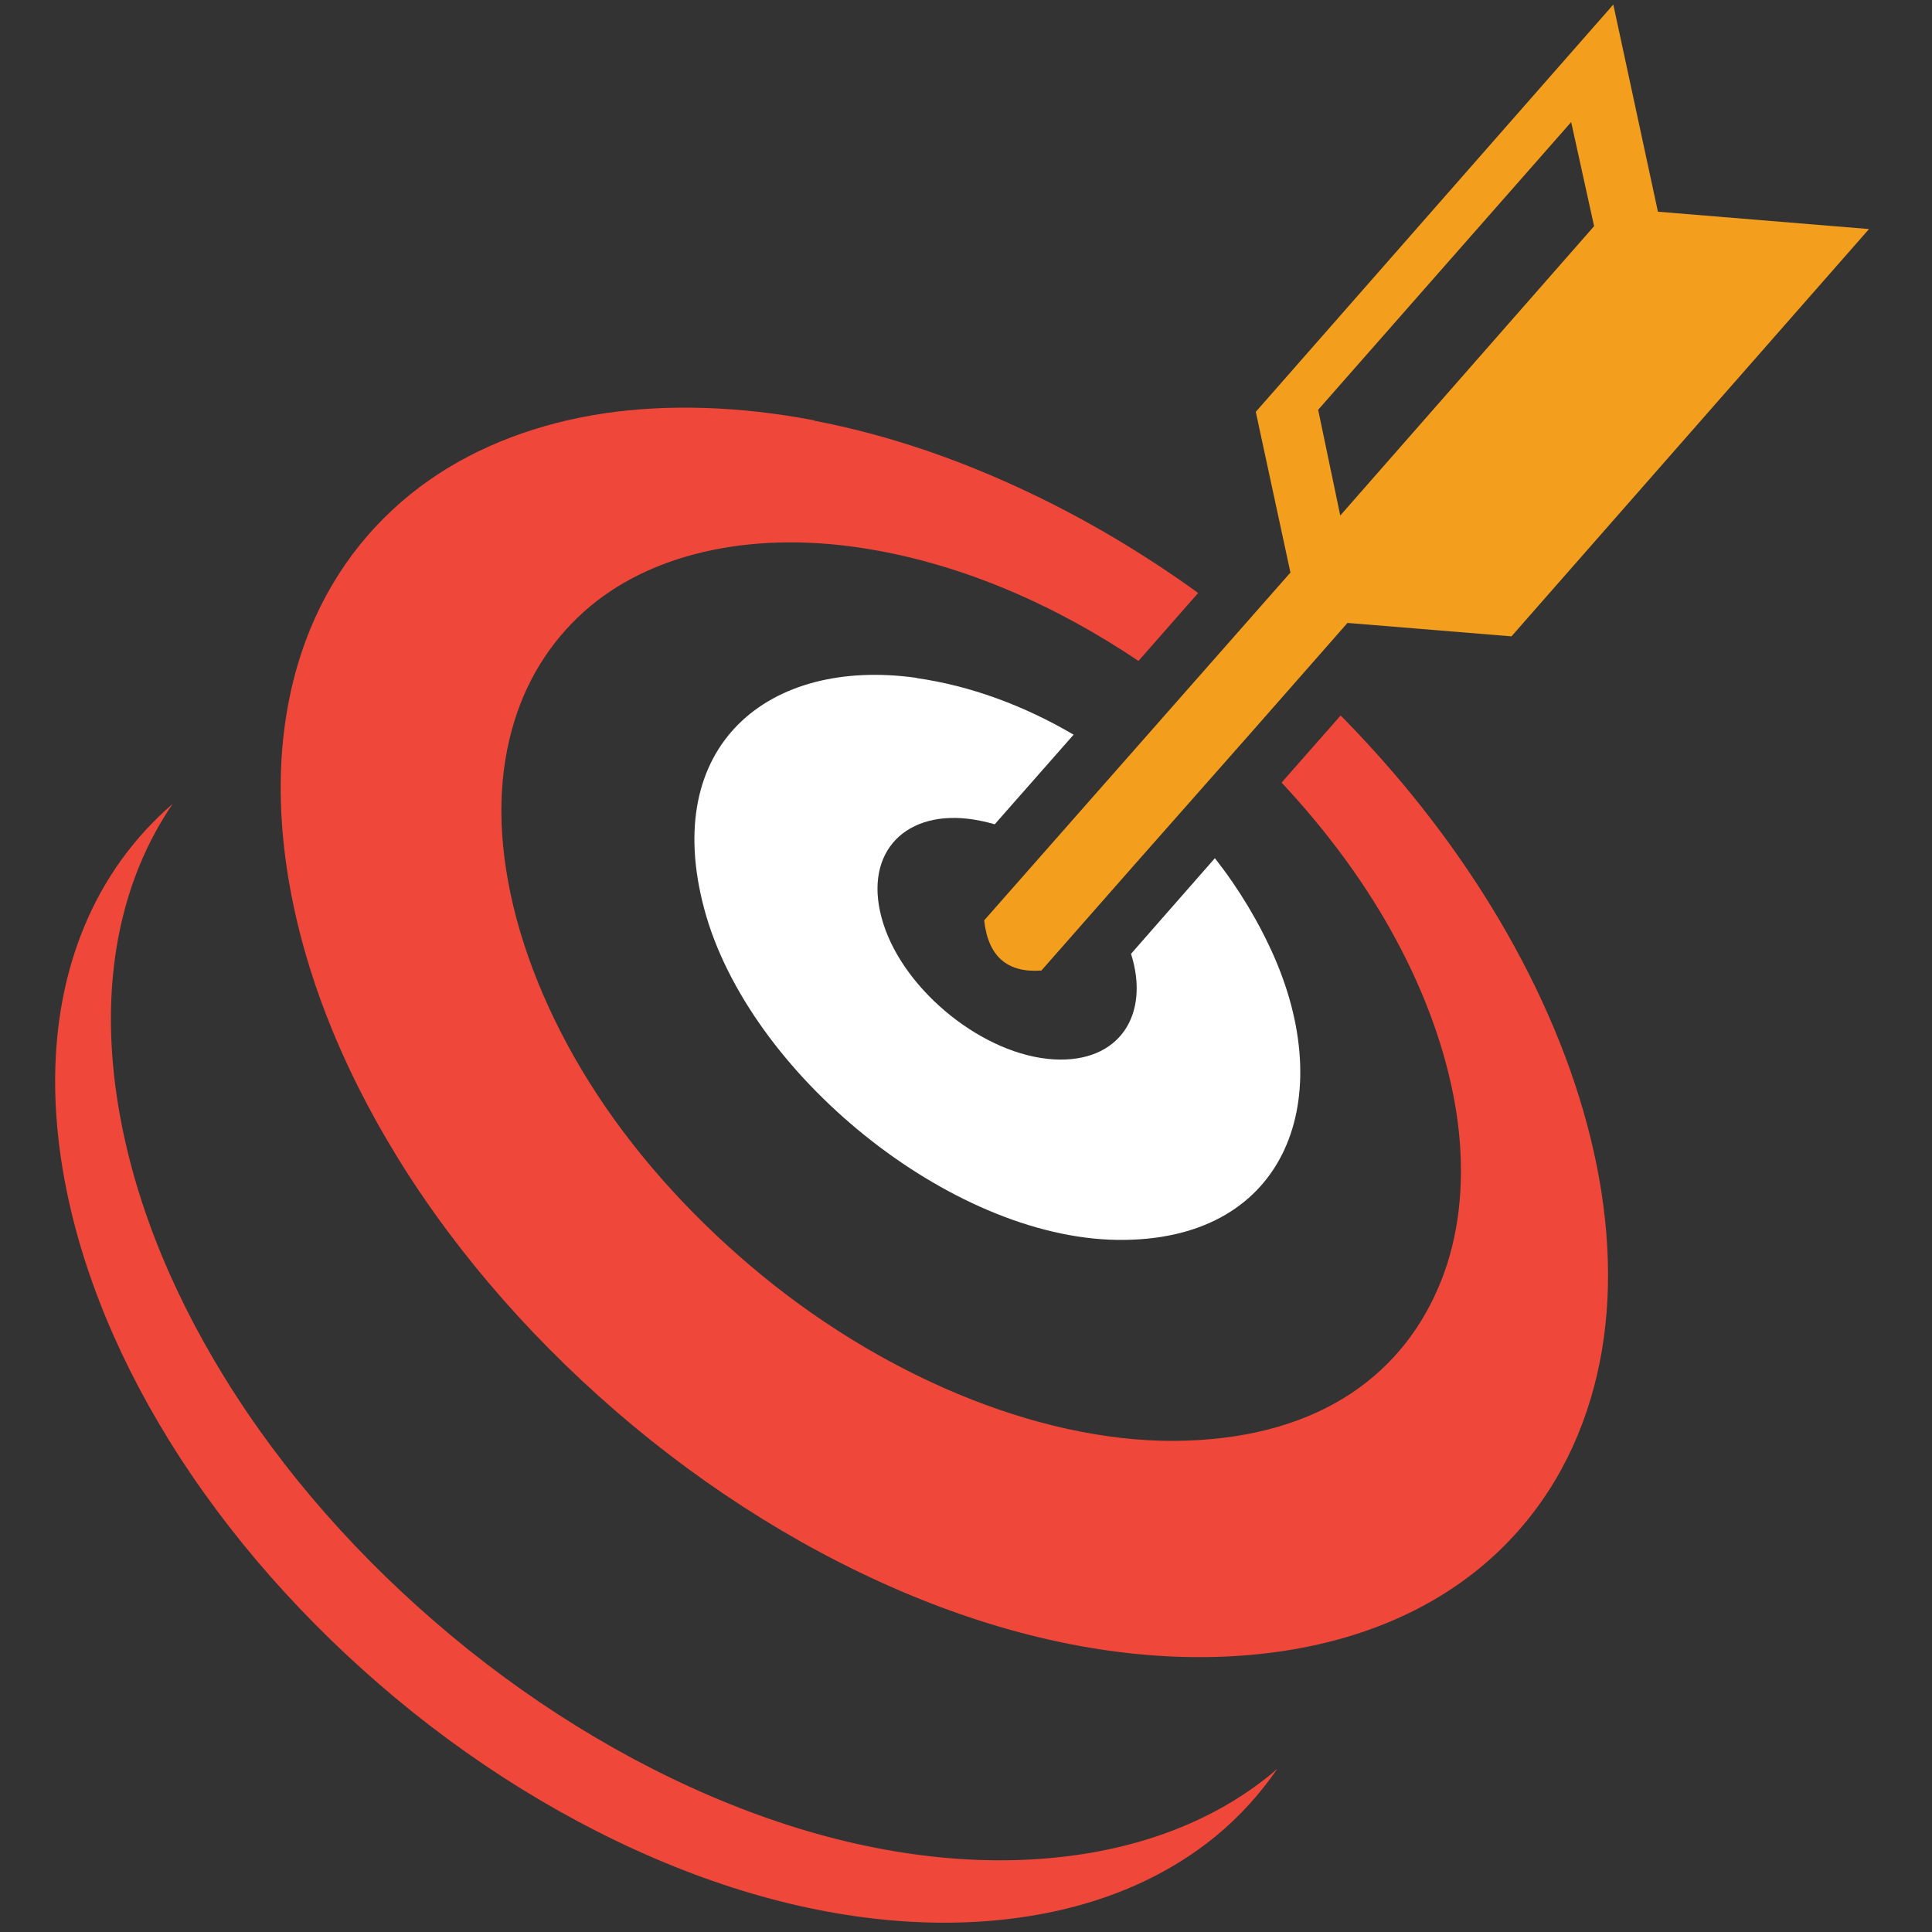
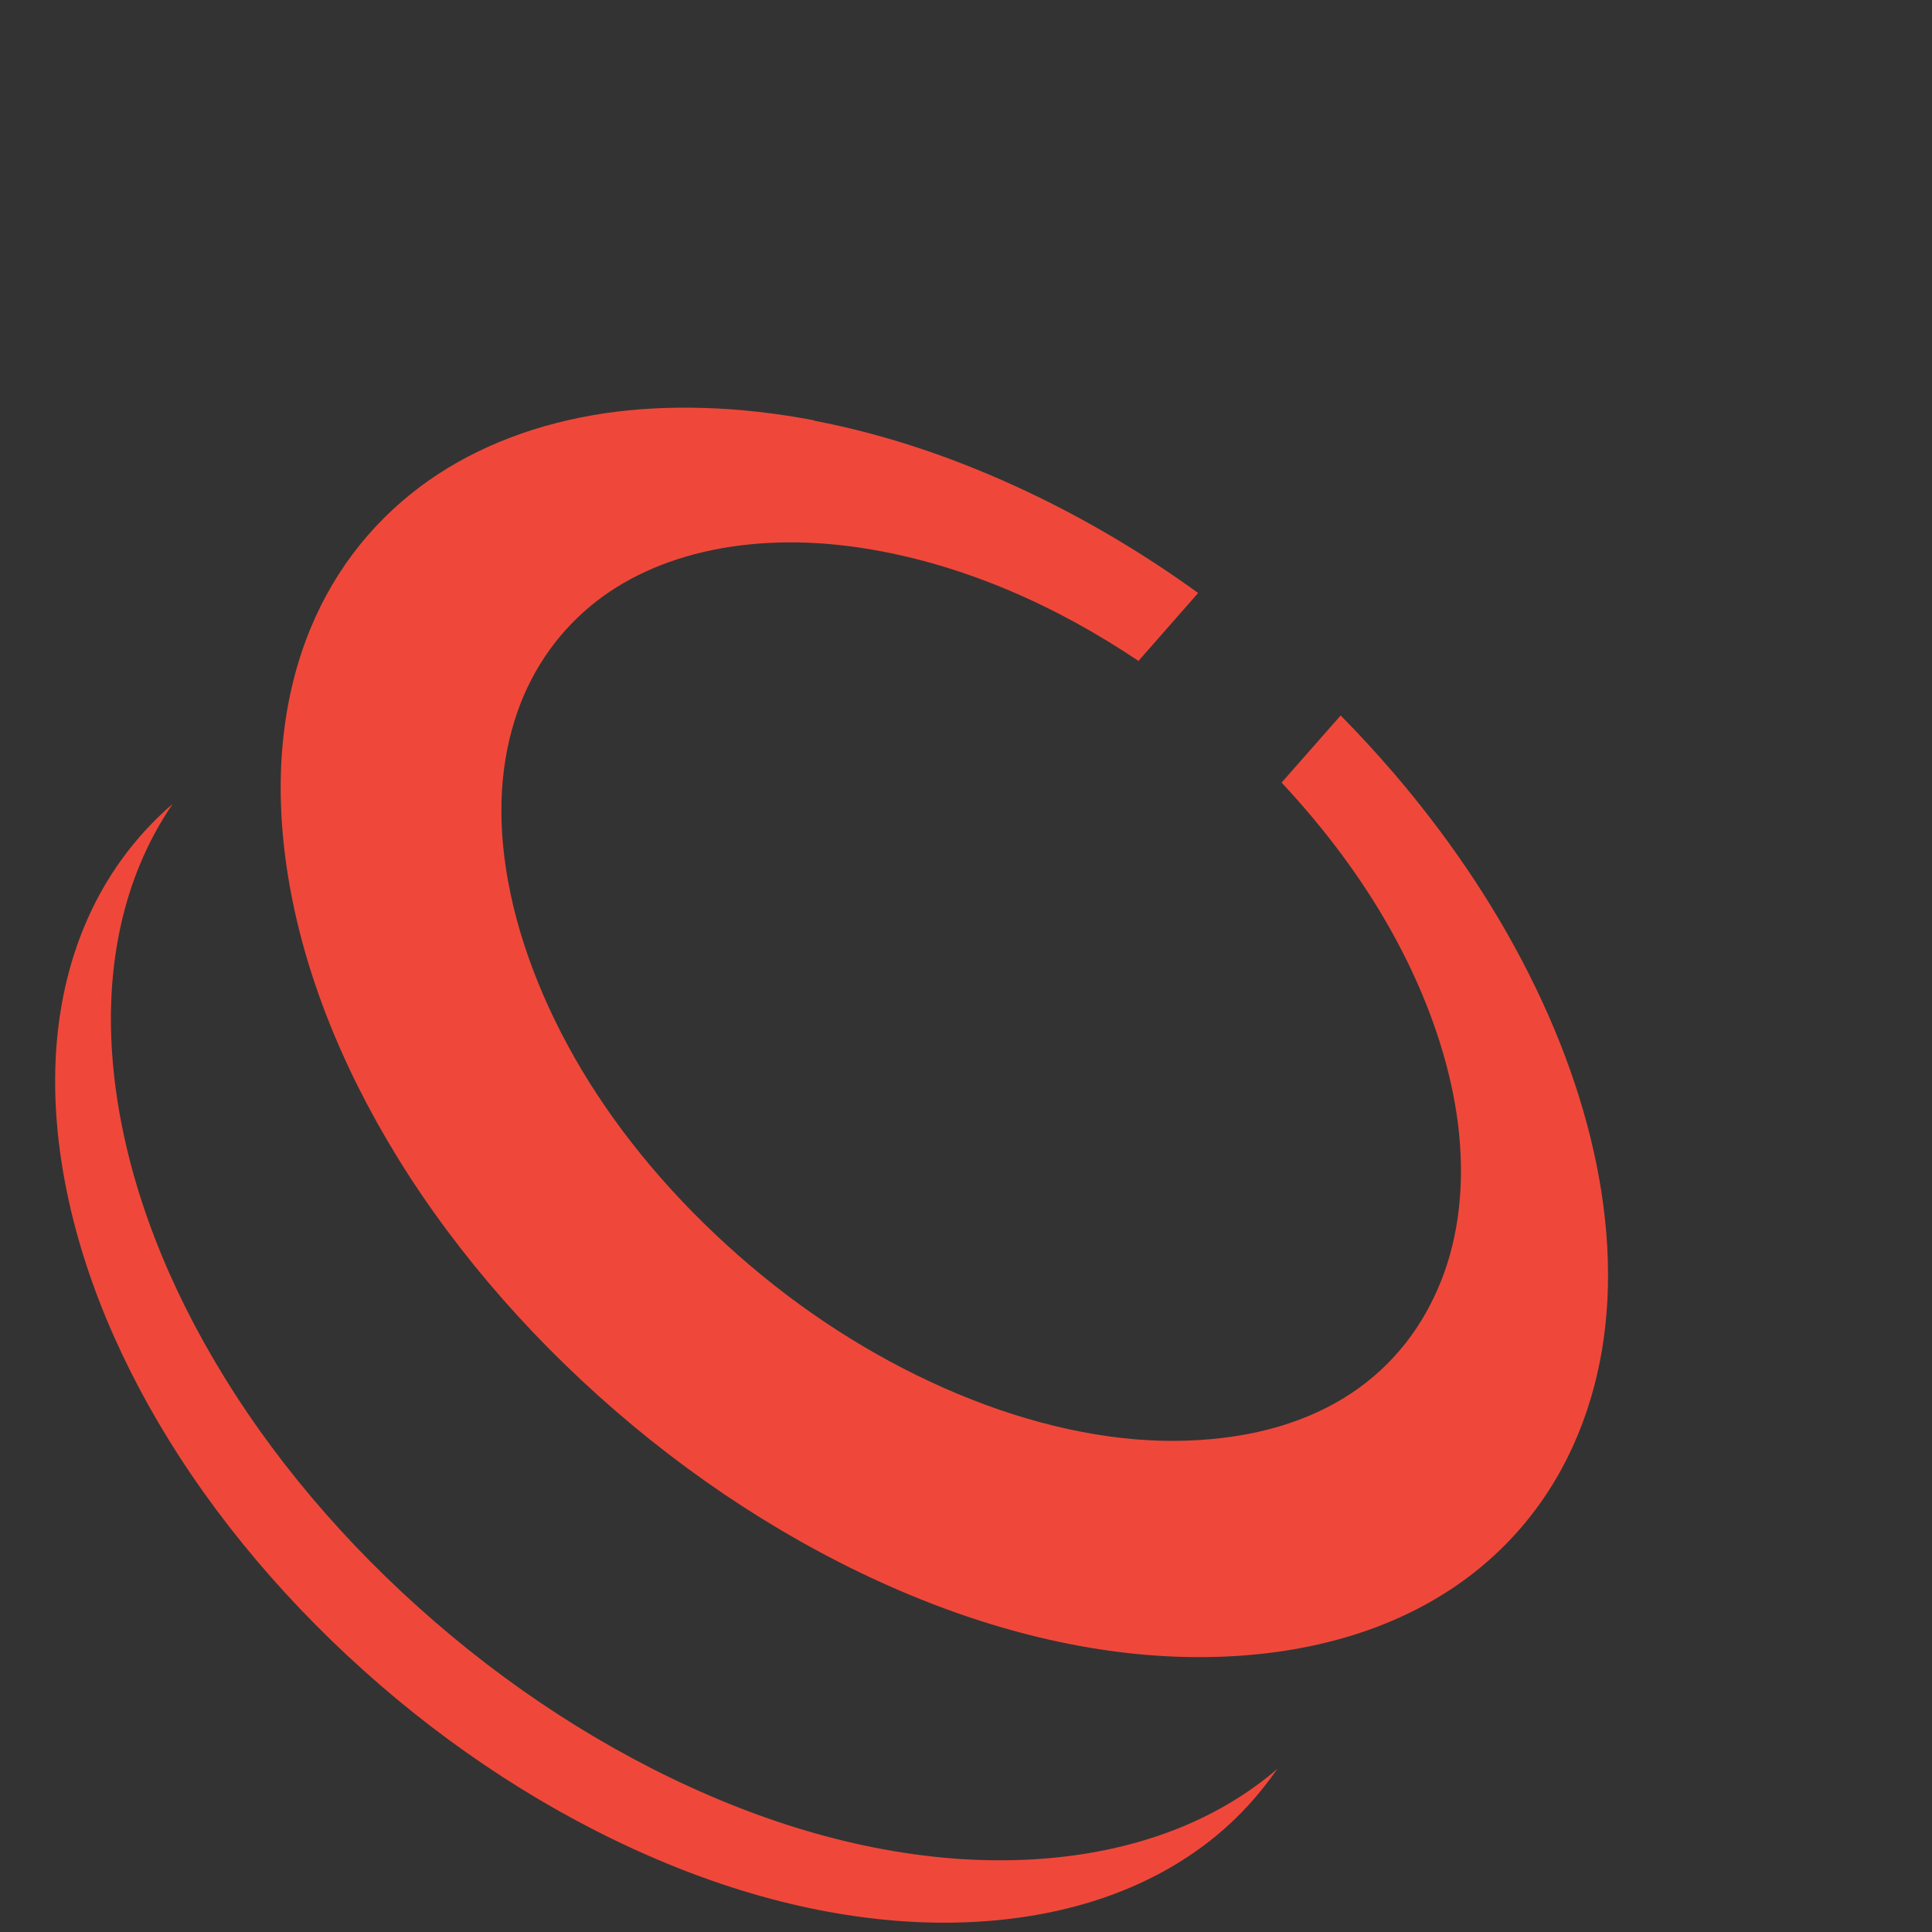
<svg xmlns="http://www.w3.org/2000/svg" id="arc" viewBox="0 0 93.54 93.54">
  <rect x="0" y="0" width="93.54" height="93.54" fill="#333333" stroke="none" />
-   <path id="arc-arrow" d="m64.89,24.96l12.29-14.01-1.11-5.04-12.25,13.93,1.07,5.12h0Zm-2.41,2.77l-1.68-7.79L78.11.22l2.16,10.03,10.22.84-17.31,19.72-7.94-.65c-8,9.12-6.82,7.72-14.82,16.83-1.66.12-2.58-.69-2.77-2.43l14.82-16.83h0Z" style="fill: #f49e1e; fill-rule: evenodd; stroke-width: 0px;" />
  <path id="arc-target" d="m61.83,85.65l-.28.24c-2.7,2.21-6.29,3.67-10.69,4.07-4.62.42-9.6-.38-14.56-2.24-5.06-1.9-10.01-4.83-14.42-8.5-4.4-3.66-8.18-7.93-11.01-12.53-2.74-4.44-4.55-9.08-5.22-13.64-.63-4.29-.17-8.05,1.11-11.16.44-1.07.98-2.06,1.6-2.97-1.84,1.59-3.32,3.6-4.3,5.99-1.28,3.11-1.74,6.87-1.11,11.16.67,4.56,2.48,9.2,5.22,13.64,2.84,4.6,6.62,8.87,11.01,12.53,4.41,3.67,9.36,6.6,14.42,8.5,4.96,1.86,9.94,2.66,14.56,2.24,4.4-.4,7.99-1.86,10.69-4.07,1.16-.95,2.15-2.05,2.98-3.25h0ZM39.43,20.37c3.6.69,7.05,1.89,10.38,3.47,2.83,1.34,5.6,2.99,8.2,4.87l-2.89,3.29c-4-2.69-8.43-4.64-13.02-5.41-5.45-.92-10.34.11-13.52,2.76-1.7,1.42-2.98,3.3-3.68,5.58-.73,2.37-.86,5.13-.18,8.35.68,3.22,2.15,6.61,4.21,9.74,2.11,3.21,4.85,6.18,7.96,8.73,6.27,5.14,13.98,8.23,20.56,8,6.58-.22,10.59-3.31,12.35-7.8.82-2.1,1.1-4.51.84-7.09-.25-2.48-1.03-5.18-2.29-7.86-1.26-2.68-2.89-5.13-4.78-7.39-.49-.59-1-1.16-1.52-1.72l2.86-3.25c.89.9,1.74,1.83,2.56,2.78,2.52,2.94,4.76,6.19,6.52,9.67,1.84,3.63,3.01,7.21,3.54,10.59.56,3.58.4,6.98-.51,10.02-.96,3.23-2.75,6.06-5.38,8.22-2.79,2.29-6.5,3.79-11.05,4.2-4.78.43-9.91-.39-15.04-2.31-5.23-1.96-10.34-4.99-14.9-8.78-4.54-3.78-8.45-8.2-11.38-12.95-2.83-4.59-4.7-9.38-5.39-14.09-.65-4.43-.18-8.31,1.14-11.53,1.24-3.02,3.24-5.45,5.77-7.22,2.38-1.66,5.27-2.75,8.48-3.23,3.06-.45,6.54-.35,10.14.34Z" style="fill: #ef483a; fill-rule: evenodd; stroke-width: 0px;" />
-   <path id="arc-bullseye" d="m44.38,32.83c2.6.37,5.2,1.33,7.6,2.74l-3.82,4.34c-.44-.13-.88-.22-1.31-.27-3.18-.36-5.13,1.8-4.08,5.09,1.05,3.29,4.88,6.36,8.24,6.56,3.2.19,4.68-2.17,3.75-5.11l4.06-4.63c1.17,1.49,2.15,3.12,2.9,4.84,3.05,7.06.43,13.76-7.65,13.64-8.09-.12-17.84-8.07-19.97-16.01-2.13-7.94,3.11-12.21,10.28-11.2Z" style="fill: #fff; fill-rule: evenodd; stroke-width: 0px;" />
</svg>